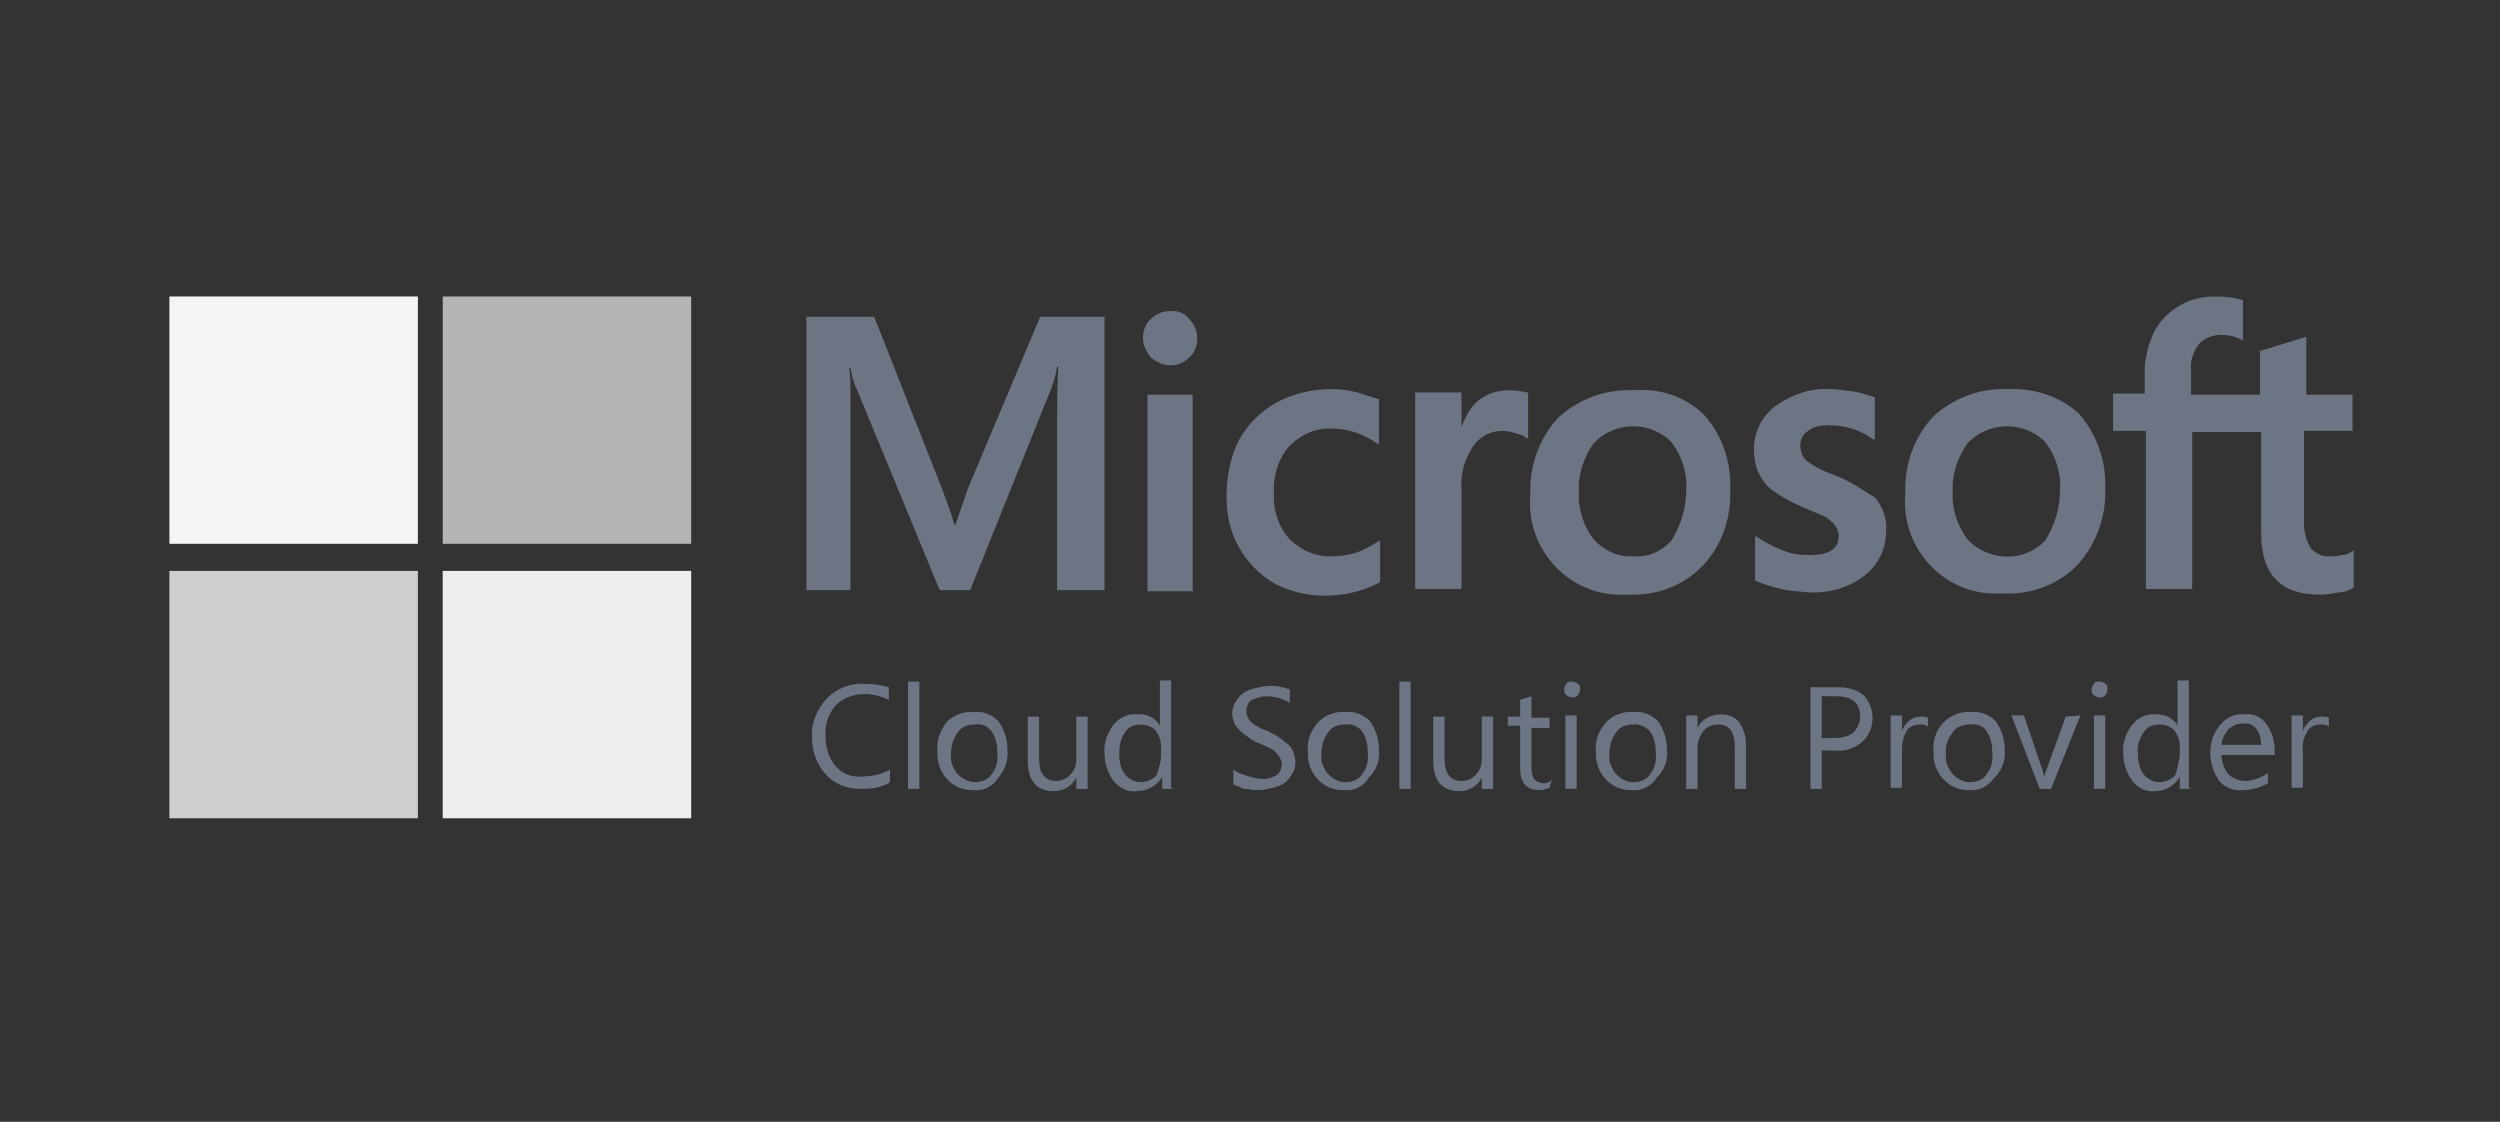
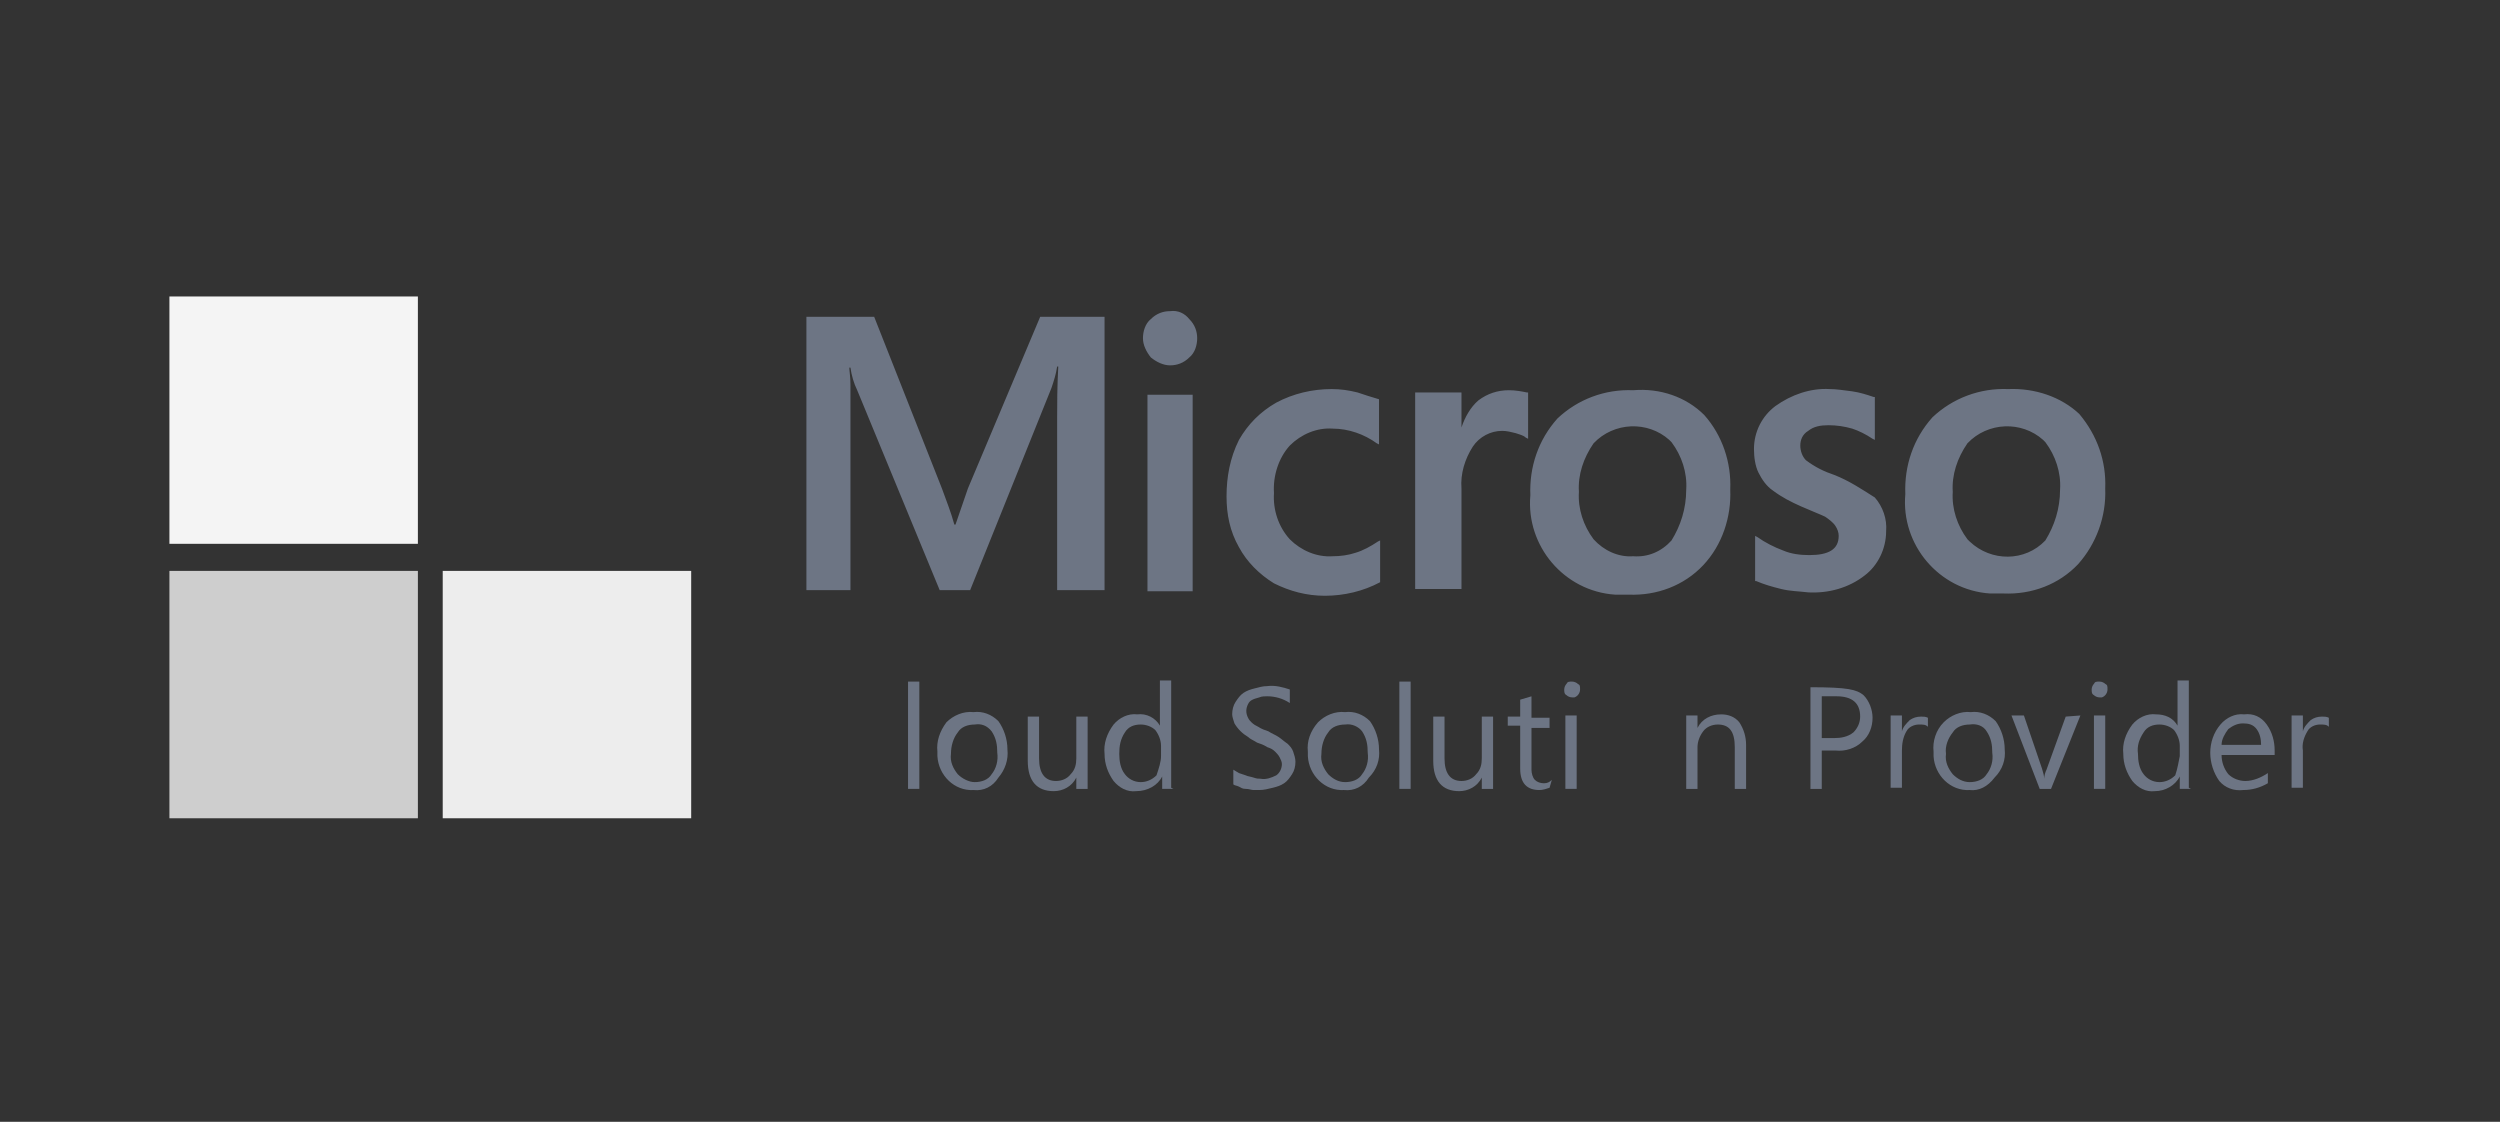
<svg xmlns="http://www.w3.org/2000/svg" width="78" height="35" viewBox="0 0 78 35" fill="none">
  <rect x="0" y="0" width="78" height="35" fill="#333333" stroke="none" />
  <path d="M30.199 15.24L29.811 16.368H29.776C29.67 15.98 29.529 15.628 29.388 15.24L27.274 9.884H25.16V18.412H26.534V11.998C26.534 11.752 26.499 11.575 26.499 11.47H26.534C26.569 11.716 26.64 11.963 26.745 12.175L29.318 18.412H30.269L32.806 12.104C32.877 11.893 32.947 11.681 32.983 11.435H33.018C32.983 12.069 32.983 12.633 32.983 12.985V18.412H34.462V9.884H32.454L30.199 15.24ZM35.801 12.316H37.211V18.447H35.801V12.316ZM36.506 9.708C36.295 9.708 36.083 9.778 35.907 9.955C35.731 10.095 35.66 10.342 35.66 10.554C35.66 10.765 35.766 10.976 35.907 11.153C36.083 11.294 36.295 11.399 36.506 11.399C36.718 11.399 36.929 11.329 37.105 11.153C37.282 11.012 37.352 10.765 37.352 10.554C37.352 10.342 37.282 10.131 37.105 9.955C36.964 9.778 36.753 9.673 36.506 9.708ZM42.356 12.245C42.074 12.175 41.827 12.139 41.545 12.139C40.946 12.139 40.347 12.28 39.819 12.562C39.325 12.844 38.938 13.232 38.656 13.725C38.374 14.289 38.268 14.888 38.268 15.487C38.268 16.051 38.374 16.579 38.656 17.073C38.902 17.531 39.29 17.918 39.748 18.2C40.242 18.447 40.77 18.588 41.334 18.588C41.933 18.588 42.532 18.447 43.06 18.165V16.861L42.99 16.896C42.779 17.037 42.532 17.178 42.285 17.249C42.074 17.319 41.827 17.355 41.581 17.355C41.087 17.39 40.594 17.178 40.242 16.826C39.889 16.438 39.713 15.91 39.748 15.381C39.713 14.853 39.889 14.289 40.242 13.901C40.594 13.549 41.087 13.337 41.581 13.373C42.074 13.373 42.567 13.549 42.955 13.831L43.025 13.866V12.457C42.779 12.386 42.567 12.316 42.356 12.245ZM47.078 12.175C46.725 12.175 46.408 12.28 46.126 12.492C45.88 12.703 45.703 13.02 45.598 13.337V12.245H44.153V18.376H45.598V15.24C45.562 14.782 45.703 14.324 45.95 13.937C46.161 13.619 46.514 13.443 46.866 13.443C47.007 13.443 47.148 13.478 47.289 13.514C47.395 13.549 47.536 13.584 47.606 13.655L47.677 13.69V12.245H47.641C47.465 12.21 47.289 12.175 47.078 12.175ZM50.954 12.175C50.073 12.139 49.227 12.457 48.593 13.056C47.994 13.725 47.712 14.571 47.747 15.452C47.606 17.037 48.804 18.447 50.39 18.553C50.531 18.553 50.672 18.553 50.813 18.553C51.694 18.588 52.539 18.271 53.139 17.636C53.738 17.002 54.02 16.121 53.984 15.275C54.02 14.43 53.738 13.584 53.174 12.95C52.61 12.386 51.8 12.104 50.954 12.175ZM52.152 16.861C51.835 17.214 51.412 17.39 50.954 17.355C50.496 17.39 50.038 17.178 49.72 16.826C49.403 16.403 49.227 15.874 49.262 15.346C49.227 14.817 49.403 14.289 49.72 13.831C50.355 13.161 51.412 13.126 52.081 13.725C52.117 13.76 52.117 13.76 52.152 13.796C52.469 14.218 52.645 14.747 52.61 15.275C52.61 15.874 52.434 16.403 52.152 16.861ZM57.226 14.817C56.909 14.712 56.627 14.571 56.345 14.359C56.239 14.254 56.169 14.077 56.169 13.901C56.169 13.725 56.239 13.549 56.416 13.443C56.592 13.302 56.803 13.267 57.05 13.267C57.297 13.267 57.543 13.302 57.79 13.373C58.001 13.443 58.213 13.549 58.424 13.69L58.495 13.725V12.386H58.459C58.248 12.316 58.037 12.245 57.79 12.21C57.508 12.175 57.297 12.139 57.085 12.139C56.486 12.104 55.887 12.316 55.394 12.668C54.971 12.985 54.724 13.478 54.724 14.007C54.724 14.254 54.76 14.536 54.865 14.747C54.971 14.958 55.112 15.17 55.323 15.311C55.605 15.522 55.887 15.663 56.204 15.804C56.521 15.945 56.803 16.051 56.944 16.121C57.05 16.192 57.191 16.297 57.261 16.403C57.332 16.509 57.367 16.614 57.367 16.72C57.367 17.143 57.05 17.319 56.451 17.319C56.169 17.319 55.887 17.284 55.64 17.178C55.358 17.073 55.077 16.932 54.83 16.756L54.76 16.72V18.13H54.795C55.041 18.235 55.288 18.306 55.57 18.376C55.852 18.447 56.134 18.447 56.416 18.482C57.05 18.517 57.684 18.341 58.178 17.954C58.6 17.636 58.847 17.108 58.847 16.579C58.882 16.192 58.741 15.804 58.495 15.522C58.107 15.275 57.684 14.994 57.226 14.817ZM62.653 12.139C61.772 12.104 60.926 12.421 60.292 13.02C59.693 13.69 59.411 14.536 59.446 15.416C59.305 17.002 60.503 18.412 62.089 18.517C62.23 18.517 62.371 18.517 62.512 18.517C63.393 18.553 64.238 18.235 64.838 17.601C65.401 16.967 65.718 16.121 65.683 15.24C65.718 14.395 65.436 13.584 64.873 12.915C64.309 12.386 63.498 12.104 62.653 12.139ZM63.816 16.861C63.181 17.531 62.124 17.531 61.455 16.896C61.419 16.861 61.419 16.861 61.384 16.826C61.067 16.403 60.891 15.874 60.926 15.346C60.891 14.817 61.067 14.289 61.384 13.831C62.019 13.161 63.076 13.126 63.745 13.725C63.78 13.76 63.78 13.76 63.816 13.796C64.133 14.218 64.309 14.747 64.274 15.275C64.274 15.874 64.097 16.403 63.816 16.861Z" fill="#6D7584" />
-   <path d="M73.4 13.479V12.316H71.956V10.519H71.92L70.546 10.941H70.511V12.316H68.361V11.54C68.326 11.259 68.432 10.977 68.608 10.73C68.784 10.554 69.031 10.448 69.278 10.448C69.489 10.448 69.7 10.483 69.912 10.589L69.982 10.624V9.356H69.947C69.7 9.285 69.418 9.25 69.136 9.25C68.749 9.25 68.361 9.32 68.009 9.532C67.692 9.708 67.41 9.99 67.234 10.307C67.058 10.659 66.952 11.047 66.916 11.435V12.28H65.93V13.443H66.952V18.377H68.397V13.479H70.546V16.615C70.546 17.919 71.145 18.553 72.378 18.553C72.59 18.553 72.766 18.518 72.977 18.482C73.154 18.482 73.295 18.412 73.436 18.341V17.178L73.365 17.214C73.259 17.284 73.189 17.32 73.048 17.32C72.942 17.355 72.837 17.355 72.731 17.355C72.484 17.39 72.273 17.284 72.097 17.108C71.956 16.861 71.885 16.615 71.885 16.333V13.443H73.4V13.479Z" fill="#6D7584" />
  <path d="M5.286 9.25H13.038V16.967H5.286V9.25Z" fill="#F4F4F4" />
-   <path d="M13.813 9.25H21.565V16.967H13.813V9.25Z" fill="#B4B4B4" />
  <path d="M5.286 17.812H13.038V25.53H5.286V17.812Z" fill="#CECECE" />
  <path d="M13.813 17.812H21.565V25.53H13.813V17.812Z" fill="#EDEDED" />
-   <path d="M27.732 24.437C27.45 24.578 27.168 24.614 26.851 24.614C26.428 24.614 26.041 24.473 25.759 24.155C25.477 23.838 25.336 23.451 25.336 23.028C25.301 22.57 25.477 22.147 25.794 21.795C26.111 21.477 26.534 21.301 26.992 21.337C27.239 21.337 27.485 21.372 27.732 21.442V21.83C27.485 21.724 27.239 21.654 26.992 21.654C26.64 21.654 26.323 21.759 26.076 22.006C25.829 22.288 25.724 22.64 25.759 22.993C25.759 23.345 25.864 23.662 26.076 23.909C26.287 24.155 26.604 24.261 26.922 24.226C27.203 24.226 27.521 24.155 27.767 24.015V24.402H27.732V24.437Z" fill="#6D7584" />
  <path d="M28.683 24.613H28.331V21.266H28.683V24.613Z" fill="#6D7584" />
  <path d="M30.375 24.649C29.776 24.684 29.282 24.191 29.247 23.592C29.247 23.557 29.247 23.521 29.247 23.451C29.212 23.134 29.318 22.817 29.529 22.535C29.741 22.323 30.058 22.182 30.375 22.218C30.657 22.182 30.939 22.288 31.15 22.5C31.326 22.746 31.432 23.063 31.432 23.381C31.467 23.698 31.361 24.015 31.15 24.261C30.974 24.543 30.692 24.684 30.375 24.649ZM30.41 22.605C30.199 22.605 29.987 22.676 29.882 22.852C29.741 23.028 29.67 23.275 29.67 23.521C29.635 23.768 29.741 23.98 29.882 24.156C30.023 24.297 30.234 24.402 30.41 24.402C30.622 24.402 30.833 24.332 30.939 24.156C31.08 23.98 31.15 23.733 31.115 23.486C31.115 23.239 31.08 23.028 30.939 22.817C30.798 22.64 30.622 22.57 30.41 22.605Z" fill="#6D7584" />
  <path d="M33.934 24.614H33.581V24.261C33.441 24.543 33.159 24.684 32.877 24.684C32.348 24.684 32.066 24.367 32.066 23.733V22.358H32.419V23.662C32.419 24.12 32.595 24.367 32.947 24.367C33.123 24.367 33.3 24.297 33.405 24.155C33.546 24.015 33.581 23.838 33.581 23.662V22.358H33.934V24.614Z" fill="#6D7584" />
  <path d="M36.612 24.613H36.26V24.226C36.119 24.508 35.801 24.684 35.449 24.684C35.167 24.719 34.921 24.578 34.744 24.367C34.568 24.12 34.462 23.838 34.462 23.521C34.427 23.204 34.533 22.887 34.744 22.605C34.921 22.393 35.203 22.252 35.484 22.288C35.766 22.252 36.048 22.393 36.189 22.64V21.23H36.541V24.578L36.612 24.613ZM36.224 23.591V23.274C36.224 23.098 36.154 22.922 36.048 22.781C35.943 22.675 35.766 22.605 35.59 22.605C35.379 22.605 35.203 22.675 35.097 22.851C34.956 23.063 34.921 23.274 34.921 23.521C34.921 23.732 34.956 23.979 35.097 24.155C35.203 24.296 35.379 24.402 35.59 24.402C35.766 24.402 35.943 24.331 36.083 24.19C36.154 23.979 36.224 23.768 36.224 23.591Z" fill="#6D7584" />
  <path d="M38.48 24.473V24.014C38.55 24.05 38.585 24.085 38.656 24.12L38.867 24.191C38.938 24.226 39.008 24.226 39.114 24.261C39.22 24.296 39.255 24.296 39.325 24.296C39.502 24.332 39.678 24.261 39.819 24.191C39.924 24.12 39.995 23.979 39.995 23.838C39.995 23.768 39.96 23.697 39.924 23.627C39.889 23.556 39.819 23.486 39.783 23.451C39.713 23.38 39.642 23.345 39.537 23.31C39.431 23.239 39.325 23.204 39.22 23.169C39.114 23.098 39.008 23.063 38.938 22.992C38.761 22.887 38.62 22.746 38.515 22.57C38.48 22.464 38.444 22.358 38.444 22.288C38.444 22.147 38.48 22.006 38.55 21.9C38.62 21.794 38.691 21.689 38.797 21.618C38.902 21.548 39.008 21.512 39.149 21.477C39.29 21.442 39.396 21.407 39.537 21.407C39.783 21.372 40.03 21.442 40.242 21.512V21.935C40.03 21.794 39.783 21.724 39.537 21.724C39.466 21.724 39.361 21.724 39.29 21.759C39.184 21.794 39.149 21.794 39.079 21.83C39.008 21.865 38.973 21.9 38.938 21.971C38.867 22.112 38.867 22.253 38.938 22.393C38.973 22.464 39.008 22.499 39.043 22.534C39.114 22.605 39.184 22.64 39.255 22.675C39.361 22.746 39.466 22.781 39.572 22.816C39.678 22.887 39.783 22.922 39.889 22.992C39.995 23.063 40.065 23.134 40.171 23.204C40.242 23.274 40.312 23.345 40.347 23.451C40.382 23.556 40.418 23.662 40.418 23.768C40.418 23.909 40.382 24.05 40.312 24.155C40.242 24.261 40.171 24.367 40.065 24.437C39.96 24.508 39.854 24.543 39.713 24.578C39.572 24.613 39.431 24.649 39.29 24.649H39.114C39.043 24.649 38.973 24.613 38.867 24.613C38.761 24.613 38.726 24.578 38.656 24.543C38.585 24.508 38.515 24.508 38.48 24.473Z" fill="#6D7584" />
  <path d="M41.933 24.649C41.334 24.684 40.84 24.191 40.805 23.592C40.805 23.557 40.805 23.521 40.805 23.451C40.77 23.134 40.876 22.817 41.122 22.535C41.334 22.323 41.651 22.182 41.968 22.218C42.25 22.182 42.532 22.288 42.743 22.5C42.919 22.746 43.025 23.063 43.025 23.381C43.06 23.698 42.955 24.015 42.708 24.261C42.532 24.543 42.25 24.684 41.933 24.649ZM41.968 22.605C41.757 22.605 41.545 22.676 41.44 22.852C41.299 23.028 41.228 23.275 41.228 23.521C41.193 23.768 41.299 23.98 41.44 24.156C41.581 24.297 41.757 24.402 41.968 24.402C42.179 24.402 42.391 24.332 42.497 24.156C42.638 23.98 42.708 23.733 42.673 23.486C42.673 23.239 42.638 23.028 42.497 22.817C42.391 22.676 42.179 22.57 41.968 22.605Z" fill="#6D7584" />
  <path d="M44.012 24.613H43.66V21.266H44.012V24.613Z" fill="#6D7584" />
  <path d="M46.584 24.614H46.232V24.261C46.091 24.543 45.809 24.684 45.527 24.684C44.999 24.684 44.717 24.367 44.717 23.733V22.358H45.069V23.662C45.069 24.12 45.245 24.367 45.598 24.367C45.774 24.367 45.95 24.297 46.056 24.155C46.197 24.015 46.232 23.838 46.232 23.662V22.358H46.584V24.614Z" fill="#6D7584" />
  <path d="M48.346 24.579C48.24 24.614 48.135 24.649 48.029 24.649C47.641 24.649 47.43 24.438 47.43 23.98V22.641H47.042V22.359H47.43V21.83L47.782 21.725V22.394H48.346V22.711H47.782V24.015C47.782 24.121 47.818 24.262 47.888 24.332C47.959 24.403 48.064 24.438 48.17 24.438C48.276 24.438 48.346 24.403 48.417 24.332L48.346 24.579Z" fill="#6D7584" />
  <path d="M49.051 21.759C48.98 21.759 48.91 21.724 48.875 21.689C48.804 21.653 48.804 21.583 48.804 21.512C48.804 21.442 48.84 21.371 48.875 21.336C48.91 21.266 48.945 21.266 49.051 21.266C49.121 21.266 49.192 21.301 49.227 21.336C49.298 21.371 49.298 21.407 49.298 21.512C49.298 21.618 49.227 21.724 49.121 21.759C49.086 21.759 49.086 21.759 49.051 21.759ZM49.192 24.613H48.84V22.323H49.192V24.613Z" fill="#6D7584" />
-   <path d="M50.919 24.649C50.319 24.684 49.826 24.191 49.791 23.592C49.791 23.557 49.791 23.521 49.791 23.451C49.756 23.134 49.861 22.817 50.108 22.535C50.319 22.323 50.637 22.182 50.954 22.218C51.236 22.182 51.518 22.288 51.729 22.5C51.905 22.746 52.011 23.063 52.011 23.381C52.046 23.698 51.94 24.015 51.694 24.261C51.518 24.543 51.2 24.684 50.919 24.649ZM50.954 22.605C50.742 22.605 50.531 22.676 50.425 22.852C50.284 23.028 50.214 23.275 50.214 23.521C50.178 23.768 50.284 23.98 50.425 24.156C50.566 24.297 50.742 24.402 50.954 24.402C51.165 24.402 51.377 24.332 51.482 24.156C51.623 23.98 51.694 23.733 51.658 23.486C51.658 23.239 51.623 23.028 51.482 22.817C51.341 22.676 51.13 22.57 50.954 22.605Z" fill="#6D7584" />
  <path d="M54.478 24.614H54.125V23.31C54.125 22.817 53.949 22.605 53.597 22.605C53.42 22.605 53.244 22.676 53.139 22.817C53.033 22.958 52.962 23.134 52.962 23.31V24.614H52.61V22.323H52.962V22.711C53.103 22.429 53.385 22.288 53.702 22.288C53.914 22.288 54.125 22.359 54.266 22.535C54.407 22.746 54.478 22.993 54.478 23.239V24.614Z" fill="#6D7584" />
-   <path d="M56.839 23.416V24.614H56.486V21.442H57.367C57.649 21.442 57.931 21.513 58.142 21.689C58.319 21.865 58.424 22.147 58.424 22.394C58.424 22.676 58.319 22.958 58.107 23.134C57.896 23.345 57.578 23.451 57.261 23.416H56.839ZM56.839 21.759V23.028H57.226C57.438 23.028 57.649 22.993 57.825 22.852C57.966 22.711 58.037 22.535 58.037 22.359C58.037 21.936 57.79 21.724 57.297 21.724H56.839V21.759Z" fill="#6D7584" />
+   <path d="M56.839 23.416V24.614H56.486V21.442C57.649 21.442 57.931 21.513 58.142 21.689C58.319 21.865 58.424 22.147 58.424 22.394C58.424 22.676 58.319 22.958 58.107 23.134C57.896 23.345 57.578 23.451 57.261 23.416H56.839ZM56.839 21.759V23.028H57.226C57.438 23.028 57.649 22.993 57.825 22.852C57.966 22.711 58.037 22.535 58.037 22.359C58.037 21.936 57.79 21.724 57.297 21.724H56.839V21.759Z" fill="#6D7584" />
  <path d="M60.151 22.676C60.08 22.605 60.01 22.605 59.869 22.605C59.728 22.605 59.552 22.676 59.481 22.817C59.376 22.993 59.34 23.204 59.34 23.416V24.578H58.988V22.323H59.34V22.817C59.376 22.676 59.481 22.57 59.587 22.464C59.693 22.394 59.798 22.358 59.939 22.358C60.01 22.358 60.08 22.358 60.151 22.394V22.676Z" fill="#6D7584" />
  <path d="M61.455 24.649C60.856 24.684 60.362 24.191 60.327 23.592C60.327 23.557 60.327 23.521 60.327 23.451C60.292 23.134 60.398 22.781 60.644 22.535C60.856 22.323 61.173 22.182 61.49 22.218C61.772 22.182 62.054 22.288 62.265 22.5C62.441 22.746 62.547 23.063 62.547 23.381C62.582 23.698 62.477 24.015 62.23 24.261C62.019 24.543 61.737 24.684 61.455 24.649ZM61.455 22.605C61.243 22.605 61.032 22.676 60.926 22.852C60.785 23.028 60.679 23.275 60.715 23.521C60.679 23.768 60.785 23.98 60.926 24.156C61.067 24.297 61.243 24.402 61.455 24.402C61.666 24.402 61.877 24.332 61.983 24.156C62.124 23.98 62.195 23.733 62.159 23.486C62.159 23.239 62.124 23.028 61.983 22.817C61.877 22.64 61.666 22.57 61.455 22.605Z" fill="#6D7584" />
  <path d="M64.908 22.323L63.992 24.614H63.639L62.758 22.323H63.146L63.71 23.979C63.745 24.085 63.78 24.226 63.78 24.297C63.78 24.191 63.816 24.085 63.851 24.015L64.45 22.358L64.908 22.323Z" fill="#6D7584" />
  <path d="M65.507 21.759C65.437 21.759 65.366 21.724 65.331 21.689C65.26 21.653 65.26 21.583 65.26 21.512C65.26 21.442 65.296 21.371 65.331 21.336C65.366 21.266 65.401 21.266 65.507 21.266C65.578 21.266 65.648 21.301 65.683 21.336C65.754 21.371 65.754 21.407 65.754 21.512C65.754 21.618 65.683 21.724 65.578 21.759C65.542 21.759 65.542 21.759 65.507 21.759ZM65.683 24.613H65.331V22.323H65.683V24.613Z" fill="#6D7584" />
  <path d="M68.361 24.613H68.009V24.226C67.868 24.508 67.551 24.684 67.234 24.684C66.952 24.719 66.705 24.578 66.529 24.367C66.353 24.12 66.247 23.838 66.247 23.521C66.212 23.204 66.317 22.887 66.529 22.605C66.705 22.393 66.987 22.252 67.269 22.288C67.551 22.288 67.797 22.393 67.939 22.64V21.23H68.291V24.578L68.361 24.613ZM68.009 23.591V23.274C68.009 23.098 67.939 22.922 67.833 22.781C67.727 22.675 67.551 22.605 67.375 22.605C67.163 22.605 66.987 22.675 66.881 22.851C66.74 23.063 66.67 23.274 66.705 23.521C66.705 23.732 66.74 23.979 66.881 24.155C66.987 24.296 67.163 24.402 67.375 24.402C67.551 24.402 67.727 24.331 67.868 24.19C67.939 23.979 67.974 23.768 68.009 23.591Z" fill="#6D7584" />
  <path d="M70.898 23.556H69.313C69.313 23.768 69.383 23.979 69.524 24.155C69.665 24.296 69.876 24.367 70.053 24.367C70.299 24.367 70.546 24.261 70.757 24.12V24.437C70.511 24.578 70.264 24.649 69.982 24.649C69.7 24.684 69.418 24.578 69.242 24.367C69.066 24.12 68.96 23.803 68.96 23.486C68.96 23.169 69.066 22.852 69.278 22.605C69.454 22.394 69.736 22.253 70.017 22.288C70.299 22.253 70.546 22.358 70.722 22.605C70.898 22.852 70.969 23.134 70.969 23.416V23.556H70.898ZM70.546 23.239C70.546 23.063 70.511 22.887 70.405 22.746C70.299 22.605 70.158 22.57 69.982 22.57C69.806 22.57 69.665 22.64 69.524 22.746C69.418 22.887 69.313 23.063 69.313 23.239H70.546Z" fill="#6D7584" />
  <path d="M72.66 22.676C72.59 22.605 72.519 22.605 72.378 22.605C72.237 22.605 72.061 22.676 71.991 22.817C71.885 22.993 71.815 23.204 71.85 23.416V24.578H71.498V22.323H71.85V22.817C71.885 22.676 71.991 22.57 72.097 22.464C72.202 22.394 72.308 22.358 72.449 22.358C72.519 22.358 72.59 22.358 72.66 22.394V22.676Z" fill="#6D7584" />
</svg>